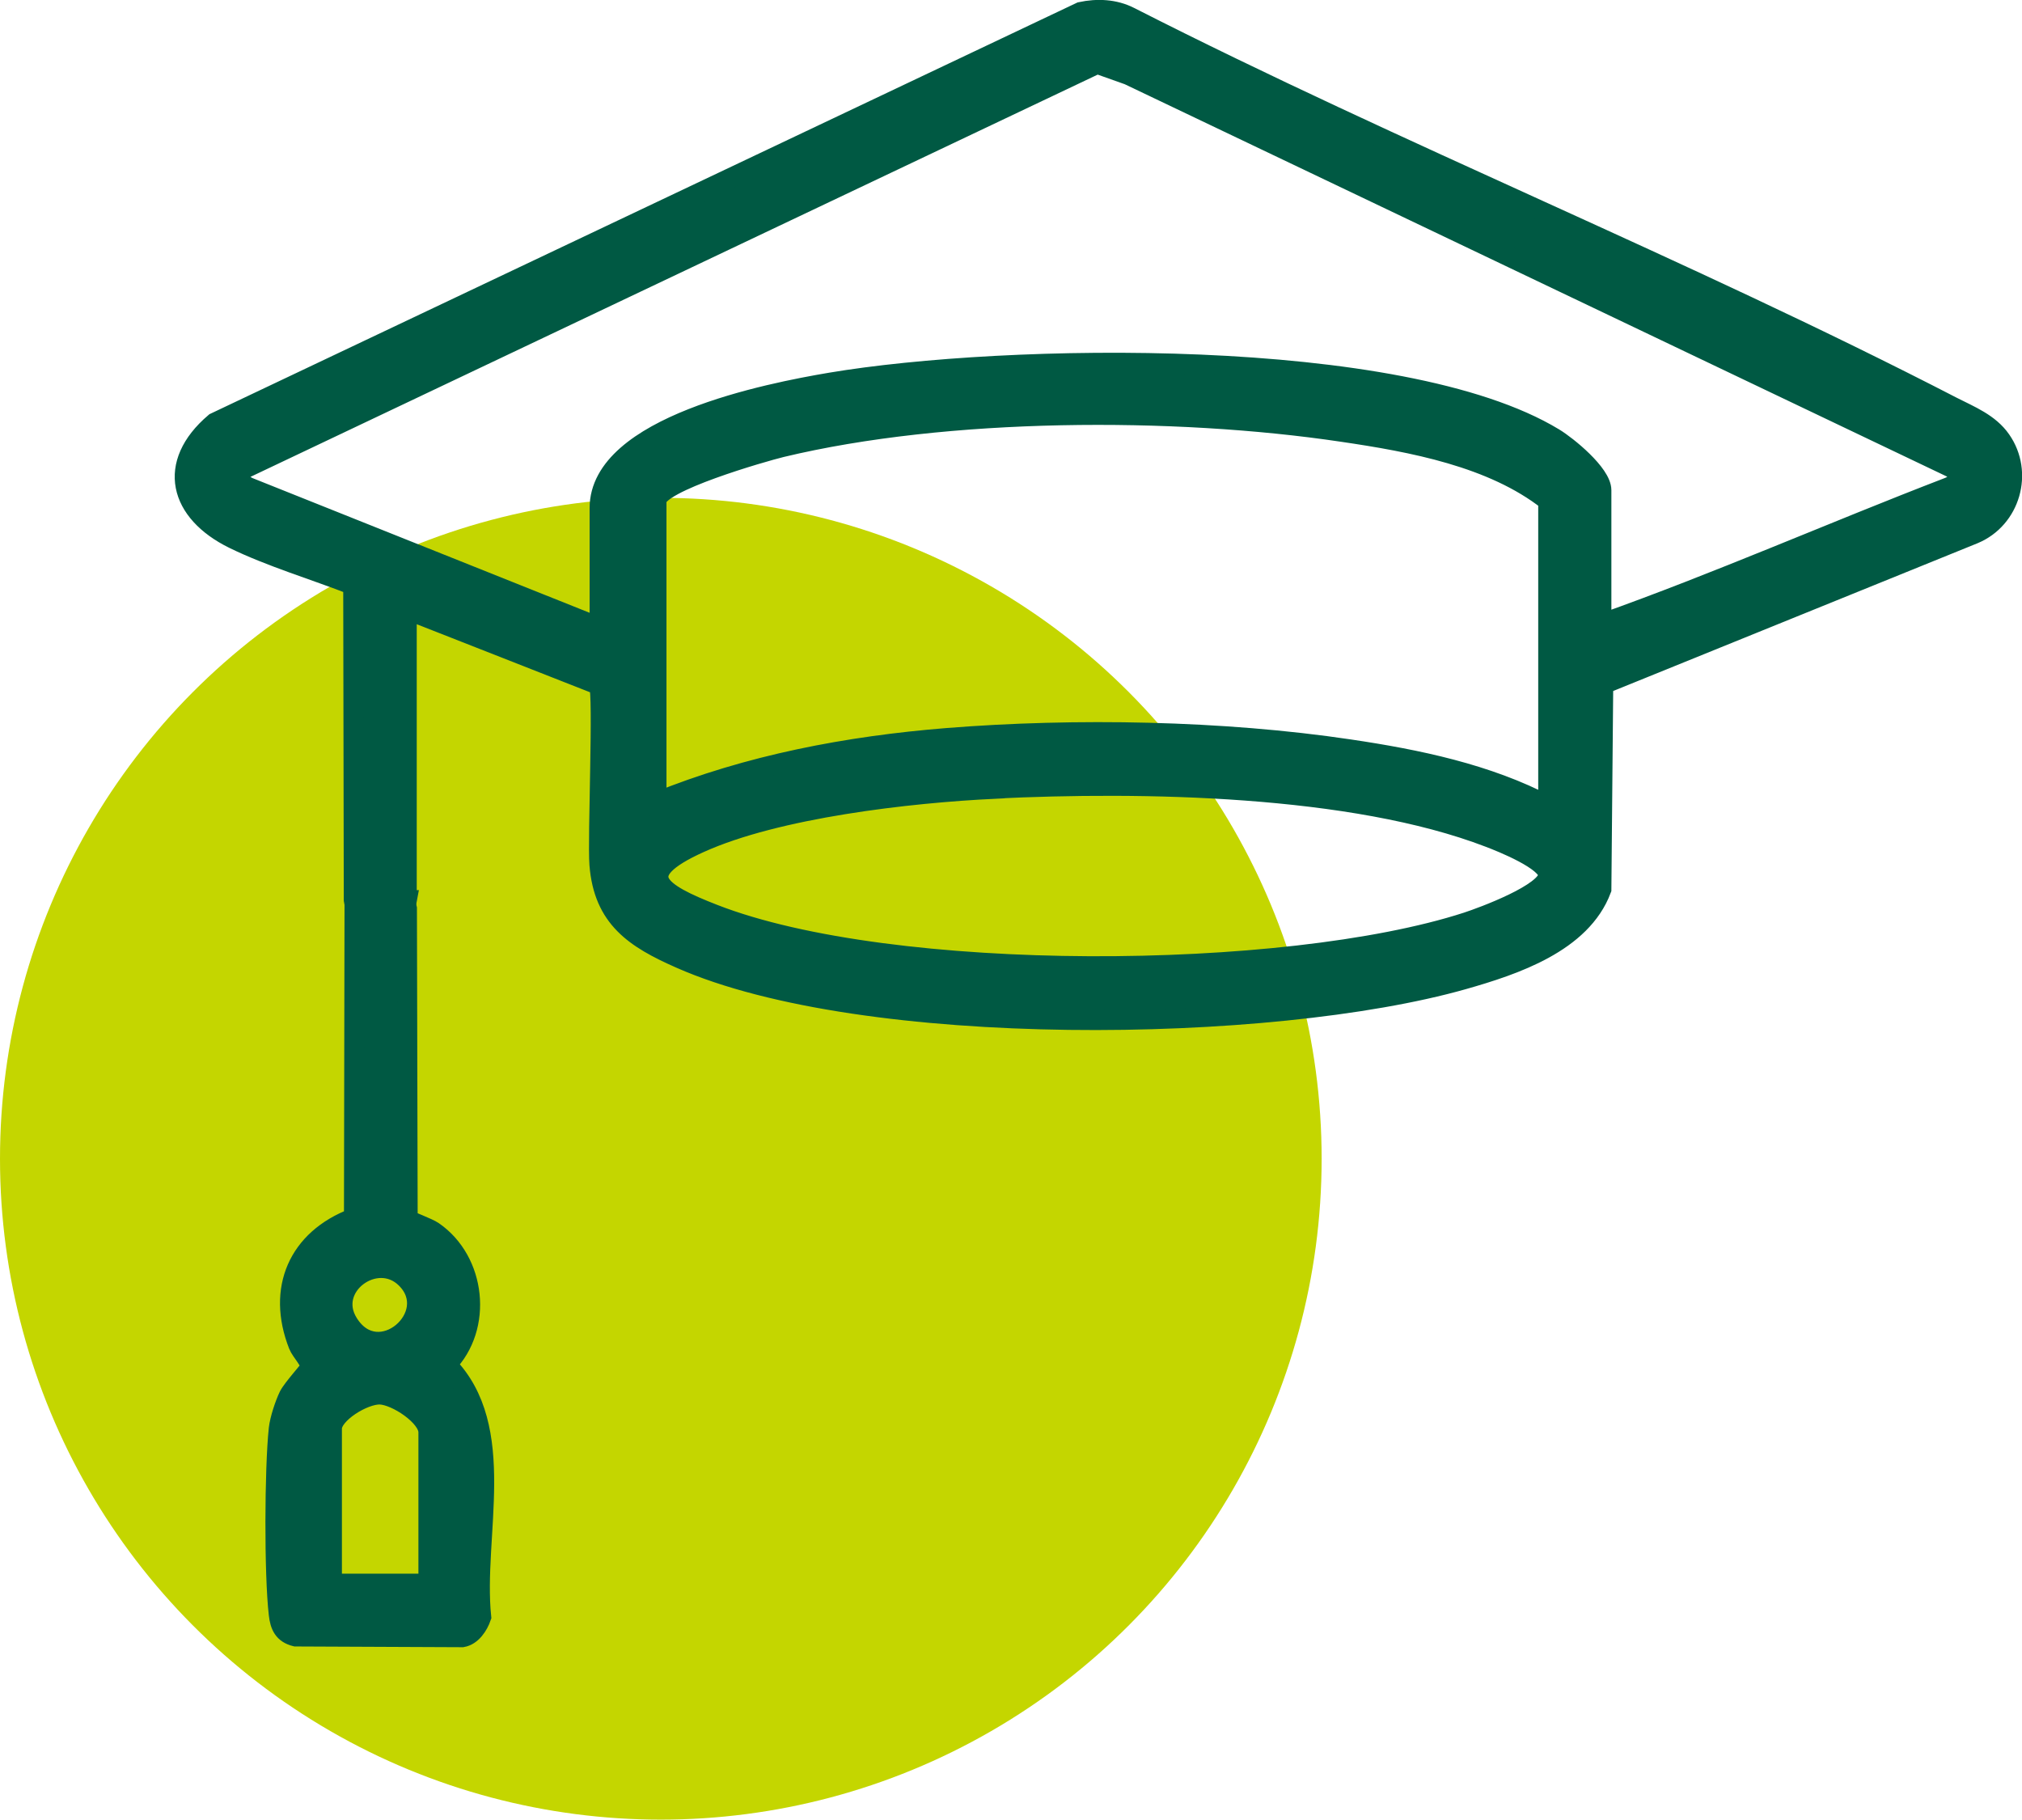
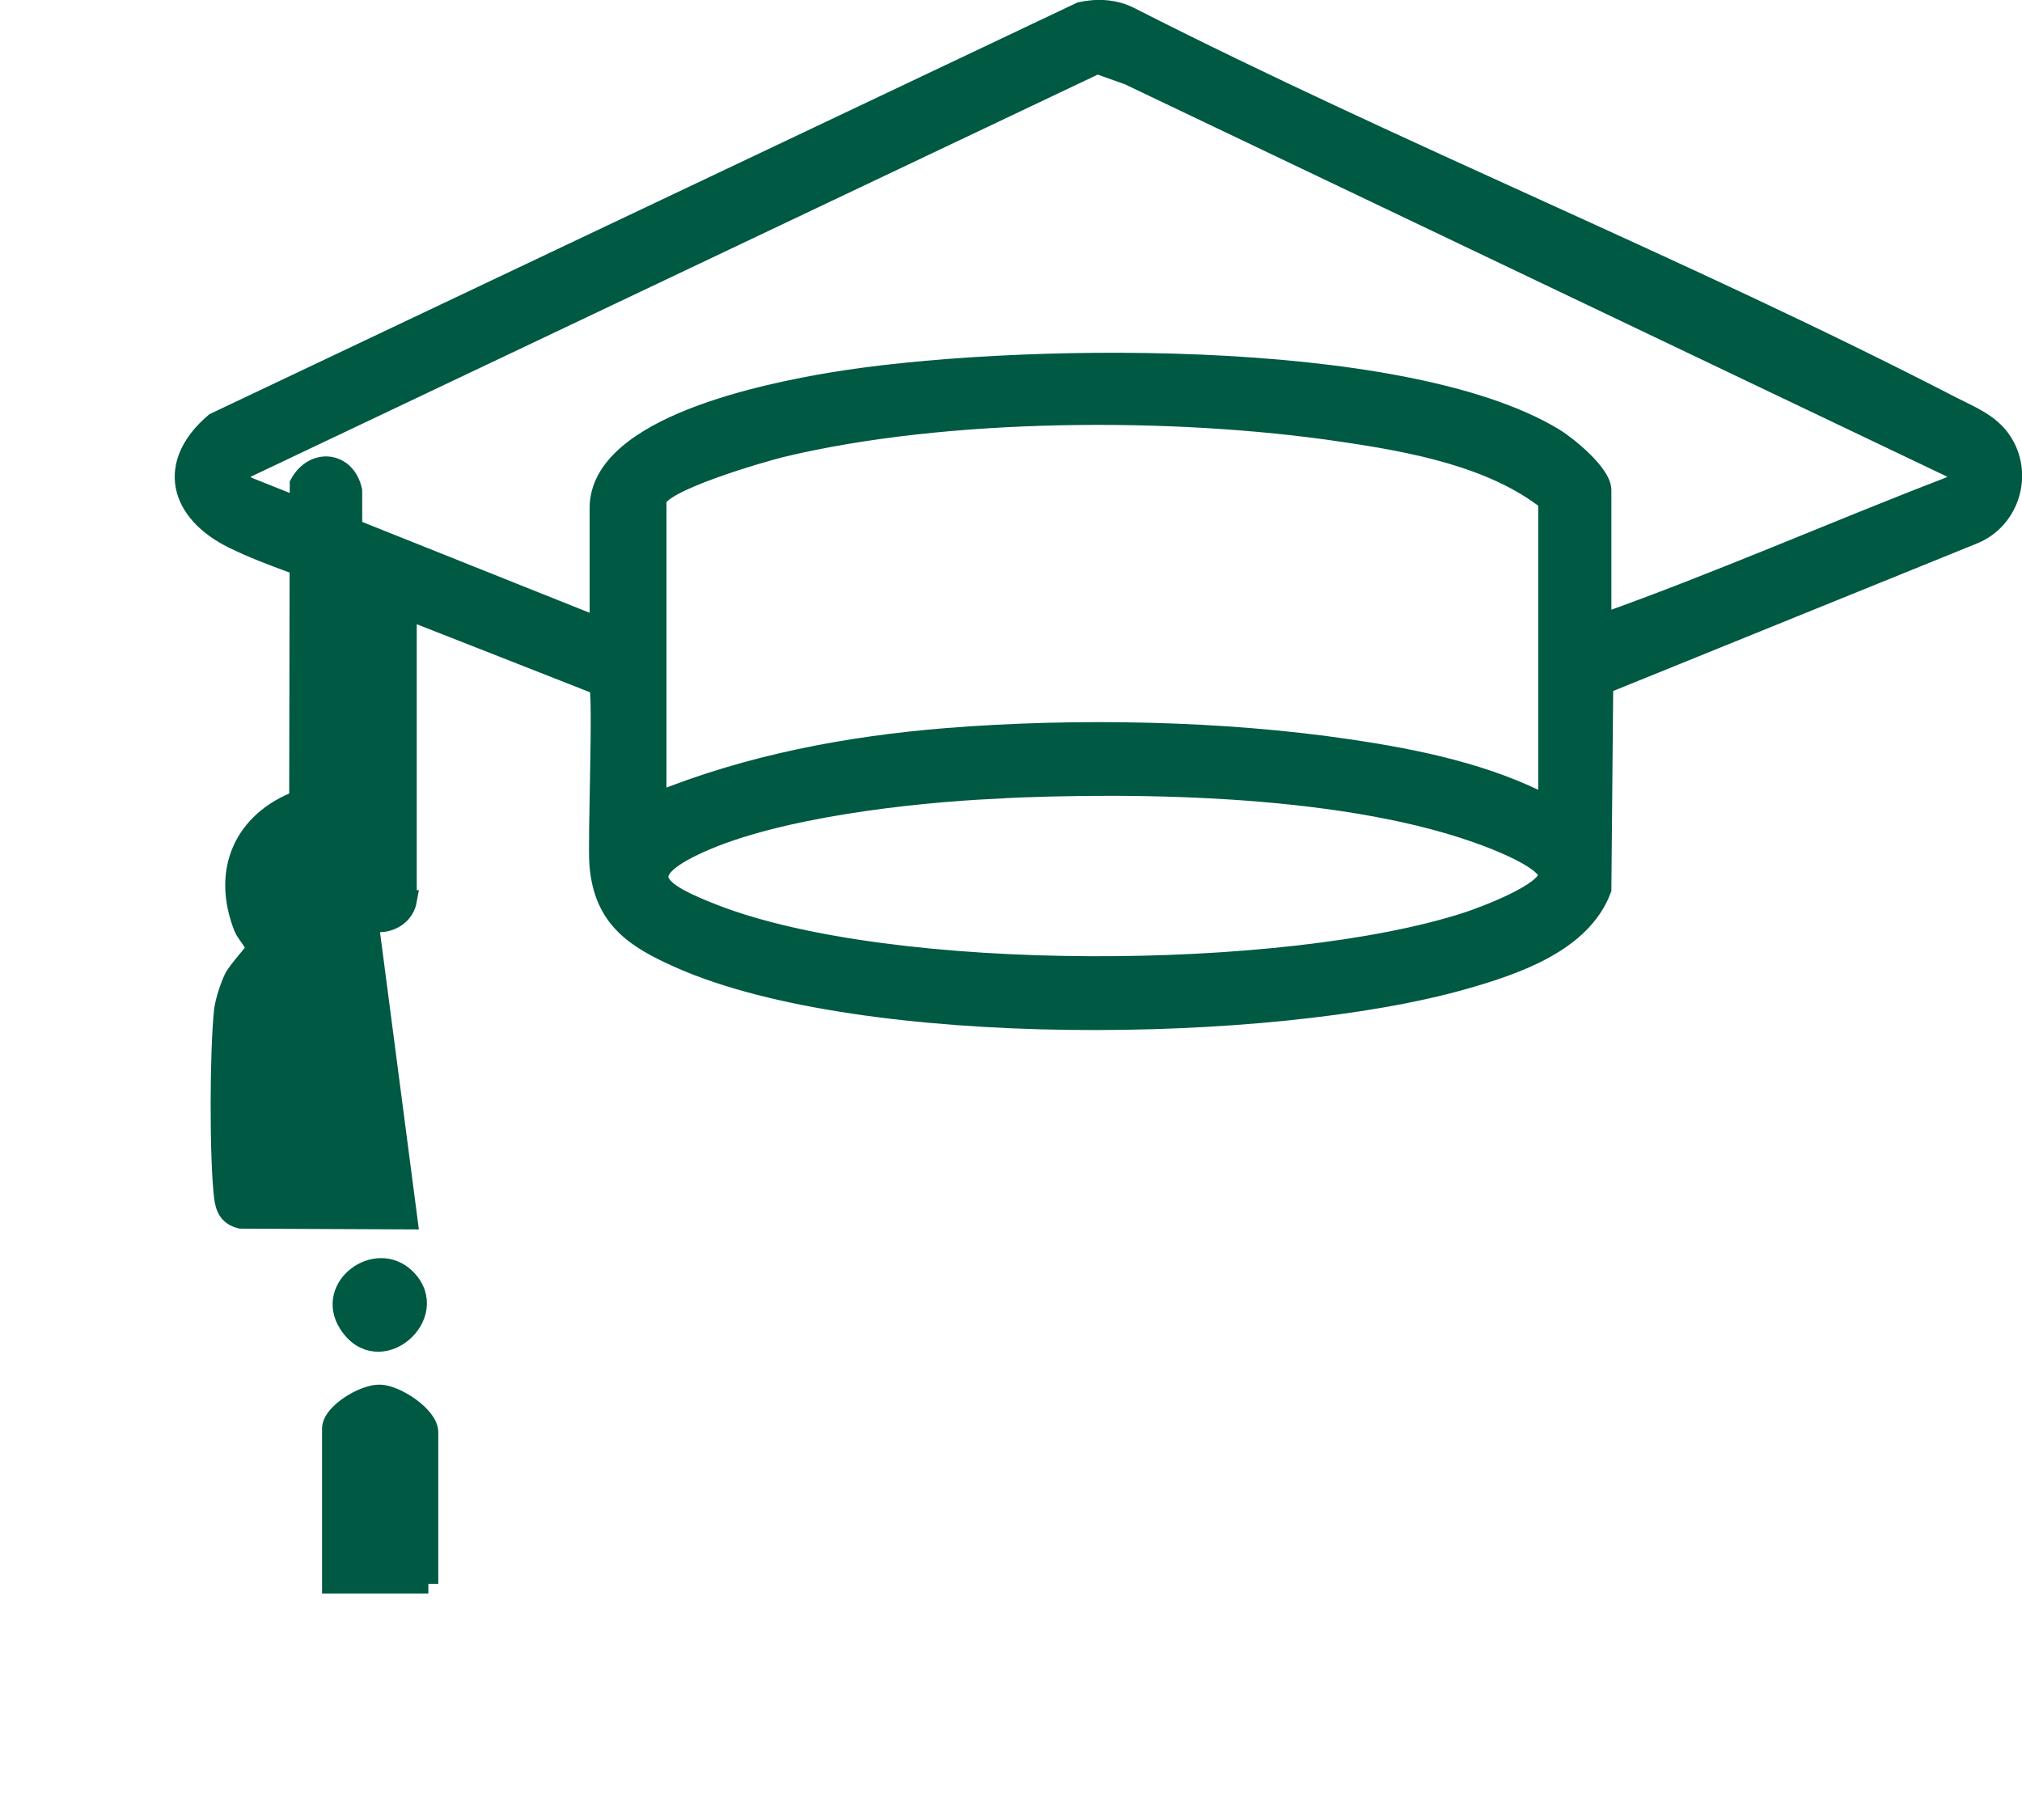
<svg xmlns="http://www.w3.org/2000/svg" id="Capa_2" data-name="Capa 2" viewBox="0 0 108.9 97.99">
  <defs>
    <style>
      .cls-1 {
        fill: #005943;
        stroke: #005943;
        stroke-miterlimit: 10;
        stroke-width: 1.07px;
      }

      .cls-2 {
        fill: #c4d600;
      }
    </style>
  </defs>
  <g id="Capa_3" data-name="Capa 3">
-     <circle class="cls-2" cx="35.59" cy="62.4" r="35.59" />
-   </g>
+     </g>
  <g id="Capa_1-2" data-name="Capa 1">
    <g id="HxQAO1.tif">
      <g>
        <path class="cls-1" d="M21.92,48.48c-.26,1.47-2.61,1.69-2.87-.01l-.03-16.96c-2.07-.81-4.46-1.52-6.44-2.49-2.93-1.44-3.63-4.03-1.01-6.26L58.21.64c.89-.19,1.82-.15,2.64.27,14.54,7.4,29.81,13.51,44.3,20.99.94.48,1.99.89,2.62,1.8,1.22,1.75.51,4.24-1.47,5.06l-19.95,8.09-.1,11.04c-1.08,2.88-4.7,4.08-7.44,4.86-10.36,2.94-32.29,3.24-42.17-1.13-2.45-1.08-4.13-2.17-4.36-5.06-.11-1.37.23-9.26-.03-9.67l-10.34-4.06v15.65ZM86.26,33.59c6.28-2.23,12.44-4.95,18.68-7.35.38-.14.7-.51.44-.92L60.78,4.04l-1.69-.6L12.98,25.33c-.26.41.07.77.44.92l18.87,7.54v-6.43c0-4.42,9.13-6.2,12.44-6.76,9.4-1.58,30.74-2,38.96,2.98.73.44,2.56,1.94,2.56,2.82v7.2ZM83.38,43.39v-16.42c-3-2.36-7.34-3.16-11.08-3.71-9.05-1.35-21.32-1.31-30.22.83-.98.24-6.72,1.88-6.72,2.88v16.23c4.96-2.02,10.31-3.03,15.65-3.46,6.9-.55,14.83-.41,21.67.61,3.64.54,7.43,1.32,10.69,3.04ZM53.57,42.48c-4.6.22-11.73,1.03-15.9,2.92-3.74,1.69-2.21,2.67.77,3.83,9.57,3.73,30.8,3.59,40.56.43.83-.27,4.38-1.57,4.38-2.54,0-.77-2.51-1.77-3.17-2.02-7.38-2.84-18.75-3.01-26.64-2.63Z" />
-         <path class="cls-1" d="M21.95,65.67c.04.06,1.11.45,1.38.64,2.3,1.58,2.7,5.16.72,7.17,3.37,3.41,1.42,9.21,1.87,13.6-.16.46-.51,1-1.02,1.09l-8.98-.04c-.65-.16-.84-.58-.91-1.2-.25-2.15-.23-7.82,0-9.99.06-.51.32-1.3.54-1.76.21-.42,1.14-1.42,1.16-1.53.06-.32-.5-.86-.64-1.22-1.18-3.01-.02-5.7,2.99-6.84l.03-17.03c.76-1.39,2.48-1.23,2.83.36l.04,16.76ZM21.85,68.84c-1.58-1.55-4.33.45-3.09,2.42,1.62,2.59,5.1-.45,3.09-2.42ZM23.07,85.29v-8.16c0-.86-1.72-2-2.6-2.03s-2.59,1.02-2.59,1.83v8.35h5.19Z" />
+         <path class="cls-1" d="M21.95,65.67l-8.98-.04c-.65-.16-.84-.58-.91-1.2-.25-2.15-.23-7.82,0-9.99.06-.51.32-1.3.54-1.76.21-.42,1.14-1.42,1.16-1.53.06-.32-.5-.86-.64-1.22-1.18-3.01-.02-5.7,2.99-6.84l.03-17.03c.76-1.39,2.48-1.23,2.83.36l.04,16.76ZM21.85,68.84c-1.58-1.55-4.33.45-3.09,2.42,1.62,2.59,5.1-.45,3.09-2.42ZM23.07,85.29v-8.16c0-.86-1.72-2-2.6-2.03s-2.59,1.02-2.59,1.83v8.35h5.19Z" />
      </g>
    </g>
  </g>
</svg>